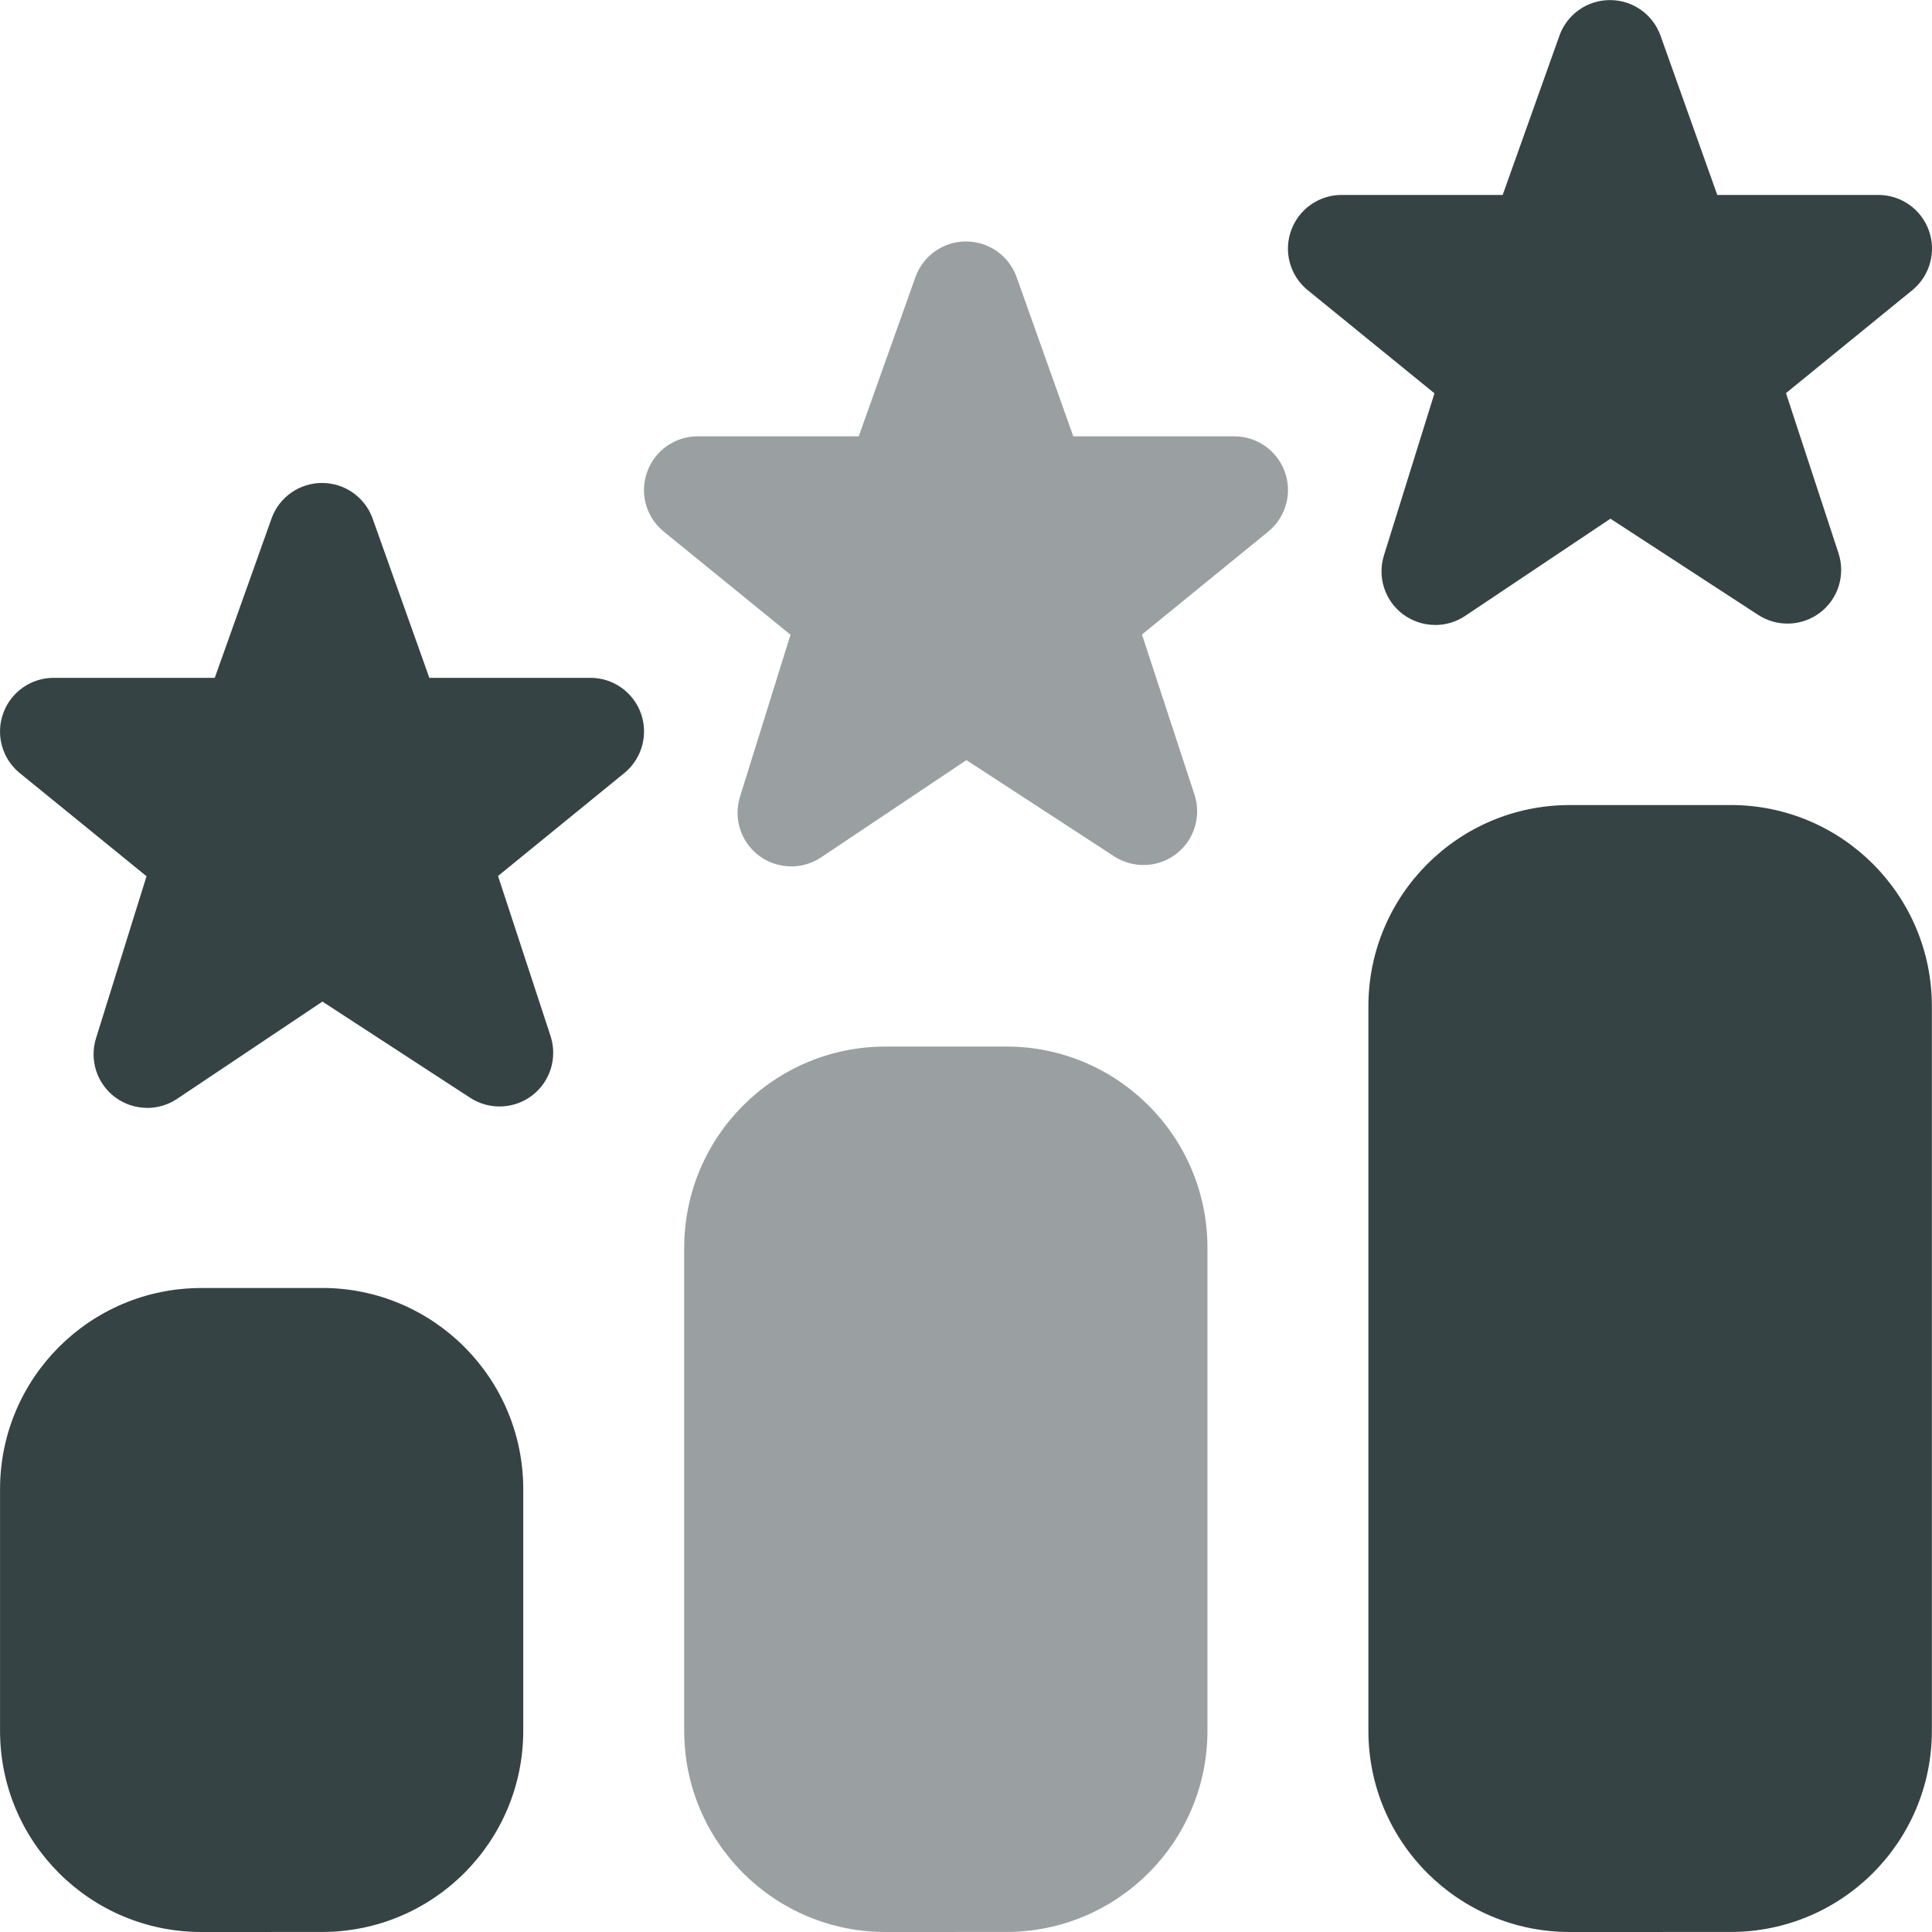
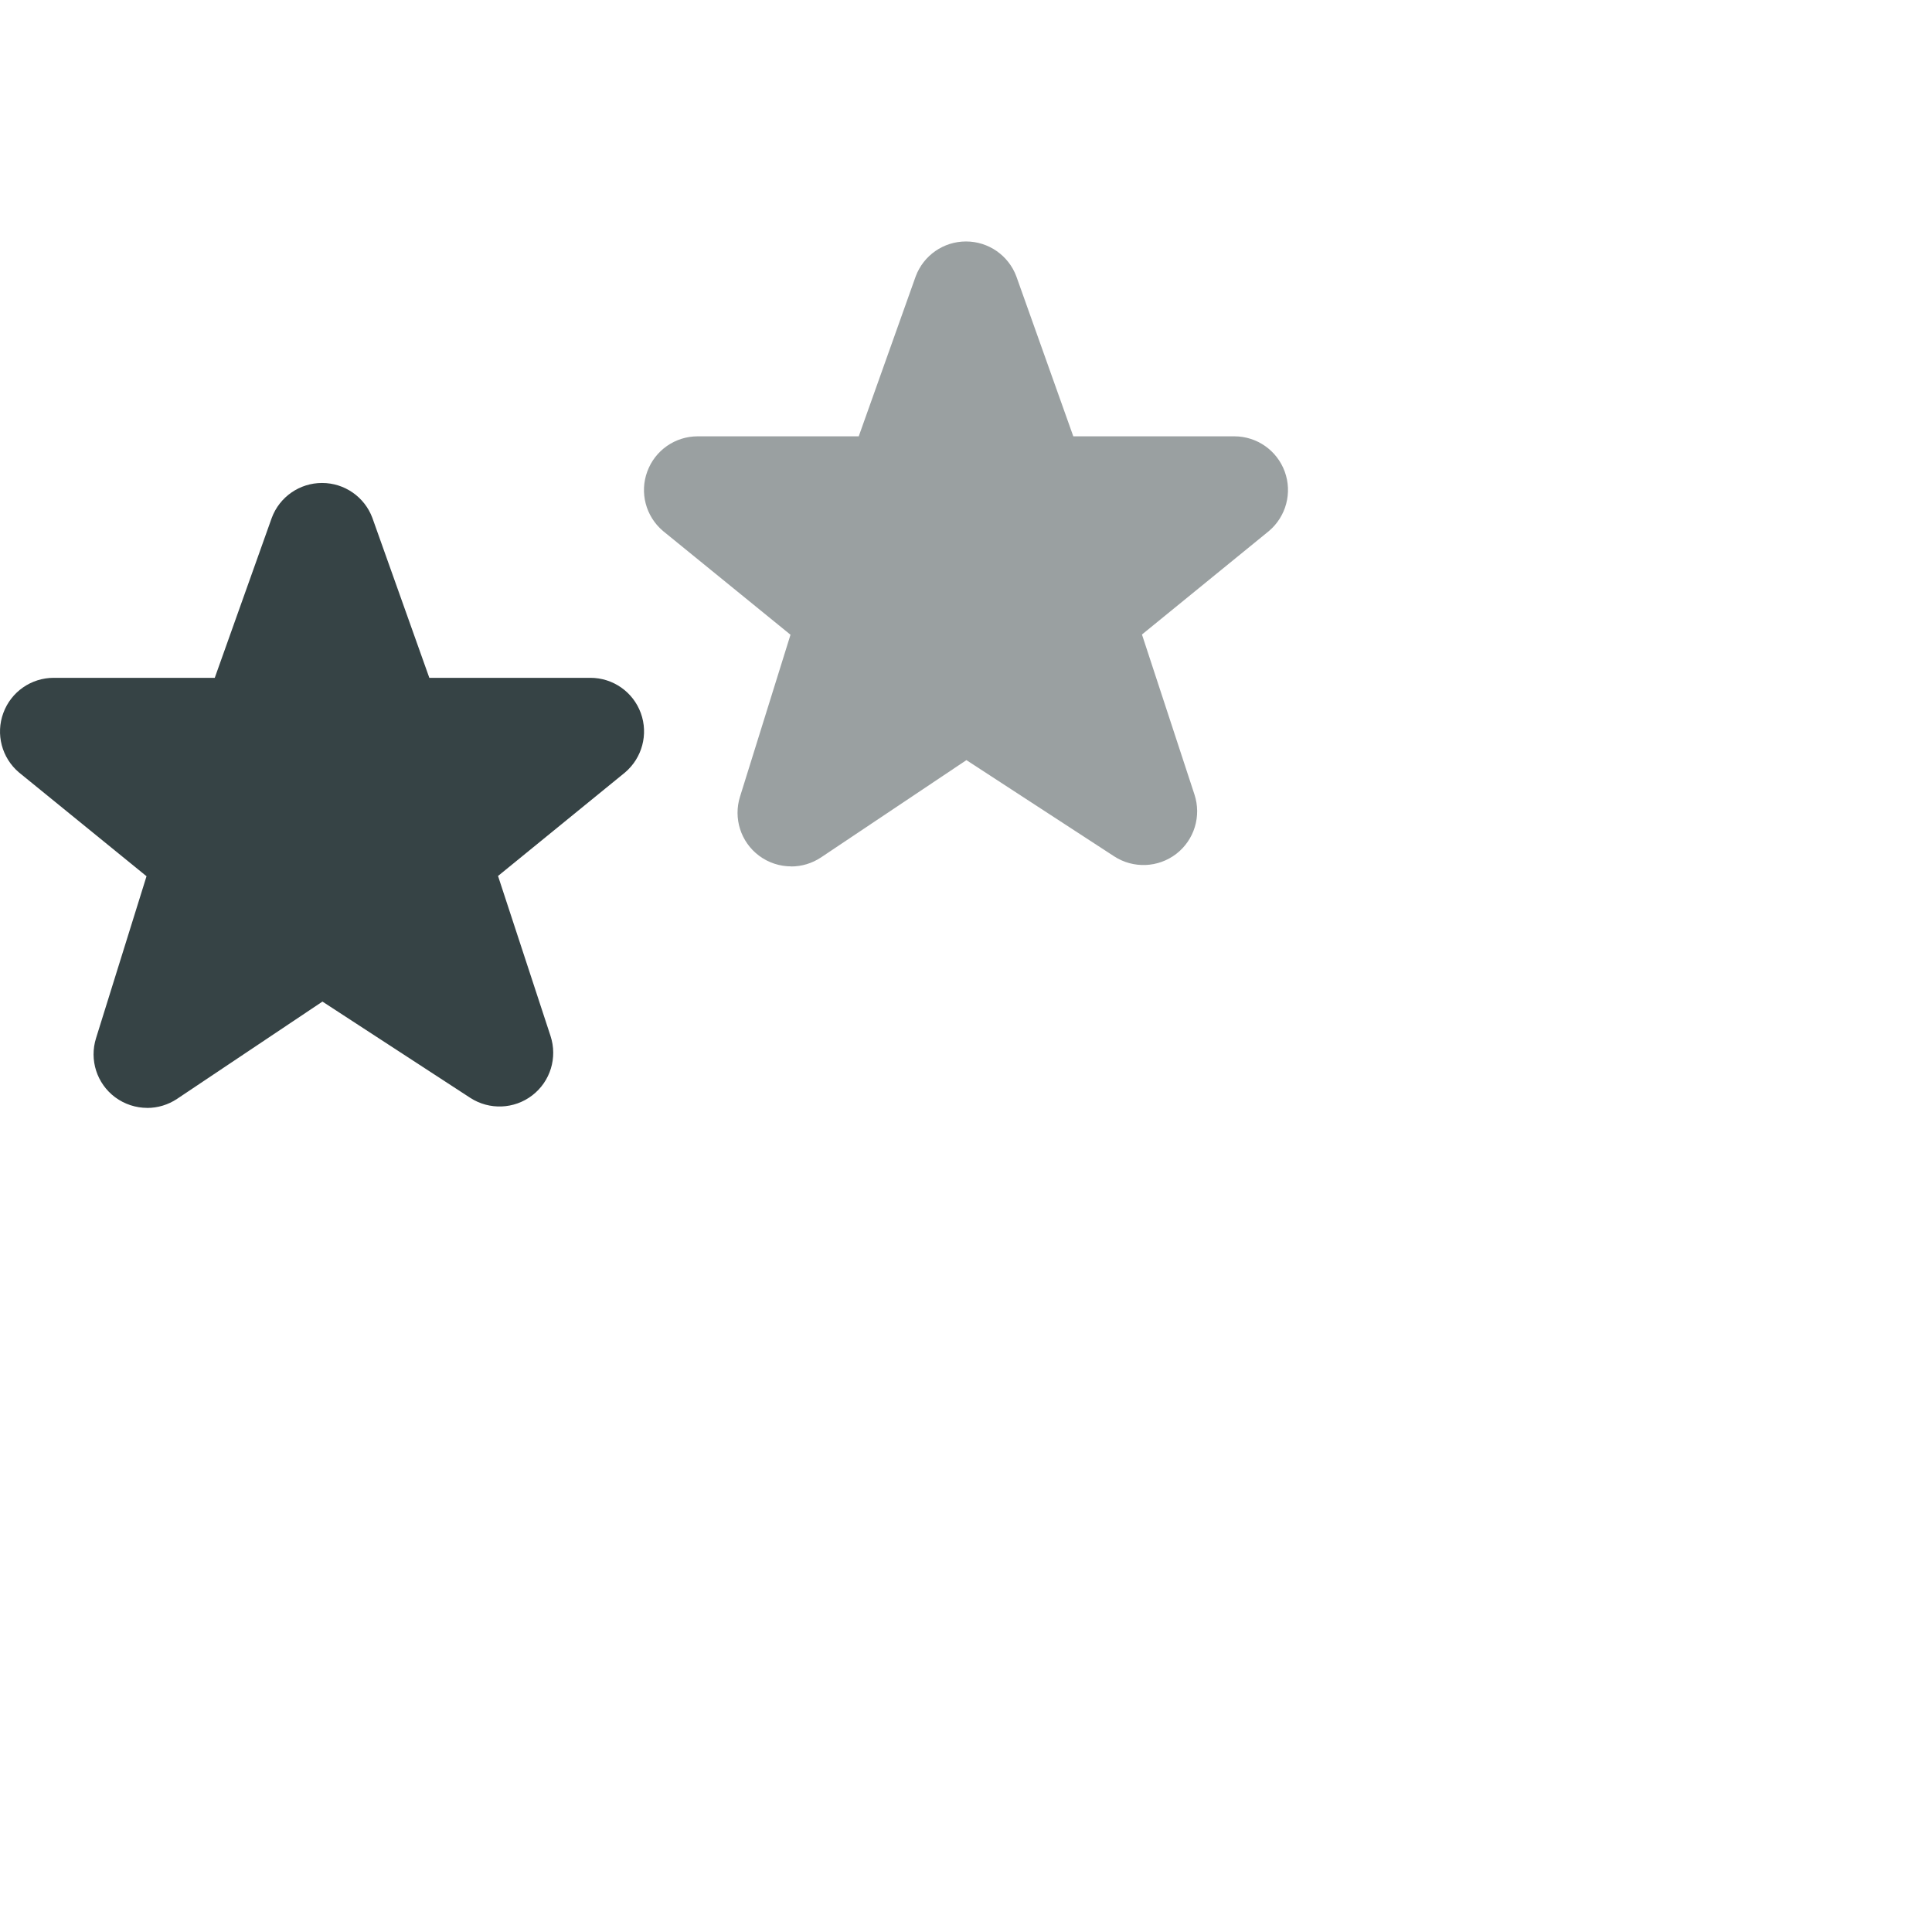
<svg xmlns="http://www.w3.org/2000/svg" xml:space="preserve" width="0.5in" height="0.5in" version="1.1" style="shape-rendering:geometricPrecision; text-rendering:geometricPrecision; image-rendering:optimizeQuality; fill-rule:evenodd; clip-rule:evenodd" viewBox="0 0 500 500" data-name="Layer 1">
  <defs>
    <style type="text/css">
   
    .fil1 {fill:#364345;fill-rule:nonzero}
    .fil0 {fill:#364345;fill-rule:nonzero;fill-opacity:0.502}
   
  </style>
  </defs>
  <g id="Layer_x0020_1">
    <g id="_2525430813616">
-       <path class="fil0" d="M260.4 270.85l-31.24 0c-28.78,0 -52.09,23.31 -52.09,52.09l0 124.98c0,28.77 23.31,52.08 52.09,52.08l31.24 -0.01c28.78,0 52.09,-23.31 52.09,-52.09l0 -124.98c0,-28.77 -23.31,-52.08 -52.09,-52.08l0 0.01z" />
-       <path class="fil1" d="M83.33 333.34l-31.24 0c-28.77,0 -52.08,23.31 -52.08,52.08l0 62.5c0,28.77 23.31,52.08 52.08,52.08l31.24 -0.01c28.78,0 52.09,-23.31 52.09,-52.09l0 -62.49c0,-28.77 -23.31,-52.09 -52.09,-52.09l0 0.01z" />
-       <path class="fil1" d="M447.89 208.35l-41.66 0c-28.77,0 -52.09,23.32 -52.09,52.09l0 187.48c0,28.77 23.31,52.08 52.09,52.08l41.66 -0.01c28.77,0 52.08,-23.31 52.08,-52.09l0 -187.48c0,-28.77 -23.31,-52.08 -52.08,-52.08l0 0z" />
      <path class="fil1" d="M38.1 286.72c-2.93,0 -5.87,-0.94 -8.33,-2.77 -4.73,-3.54 -6.68,-9.67 -4.91,-15.29l13.06 -41.89 -33.02 -26.87c-4.44,-3.77 -6.06,-9.91 -4.04,-15.38 2,-5.46 7.2,-9.1 13.04,-9.1l41.68 0 14.75 -41.39c2.02,-5.44 7.2,-9.04 13.02,-9.04 5.81,0 11,3.61 13.02,9.04l14.74 41.39 41.69 0c5.83,0 11.04,3.64 13.04,9.12 2,5.48 0.35,11.62 -4.1,15.39l-32.85 26.77 13.58 41.39c1.85,5.61 -0.02,11.77 -4.71,15.38 -4.68,3.61 -11.12,3.85 -16.06,0.65l-38.25 -24.91 -37.6 25.16c-2.33,1.56 -5.04,2.36 -7.73,2.36l-0.02 0z" />
      <path class="fil0" d="M204.76 224.22c-2.94,0 -5.87,-0.93 -8.33,-2.77 -4.73,-3.54 -6.68,-9.67 -4.91,-15.29l13.06 -41.89 -33.02 -26.87c-4.44,-3.78 -6.07,-9.91 -4.04,-15.38 2,-5.46 7.2,-9.1 13.04,-9.1l41.68 0 14.74 -41.39c2.03,-5.44 7.2,-9.04 13.02,-9.04 5.82,0 11,3.61 13.03,9.04l14.74 41.39 41.68 0c5.84,0 11.04,3.65 13.04,9.13 2,5.48 0.36,11.62 -4.1,15.39l-32.85 26.77 13.58 41.39c1.85,5.61 -0.03,11.77 -4.7,15.38 -4.69,3.61 -11.13,3.85 -16.06,0.65l-38.25 -24.91 -37.6 25.16c-2.33,1.56 -5.04,2.36 -7.73,2.36l-0.02 -0.01z" />
-       <path class="fil1" d="M371.42 161.74c-2.93,0 -5.87,-0.94 -8.33,-2.77 -4.73,-3.54 -6.69,-9.67 -4.91,-15.29l13.06 -41.89 -33.02 -26.87c-4.44,-3.77 -6.07,-9.91 -4.04,-15.37 2,-5.46 7.2,-9.1 13.04,-9.1l41.67 0 14.75 -41.39c2.02,-5.44 7.2,-9.04 13.02,-9.04 5.82,0 11,3.61 13.02,9.04l14.75 41.39 41.69 0c5.84,0 11.04,3.65 13.04,9.13 2,5.48 0.36,11.62 -4.1,15.39l-32.85 26.77 13.58 41.39c1.85,5.61 -0.02,11.77 -4.7,15.37 -4.69,3.61 -11.12,3.85 -16.06,0.65l-38.25 -24.91 -37.6 25.16c-2.33,1.56 -5.04,2.35 -7.73,2.35l-0.02 0z" />
    </g>
  </g>
</svg>